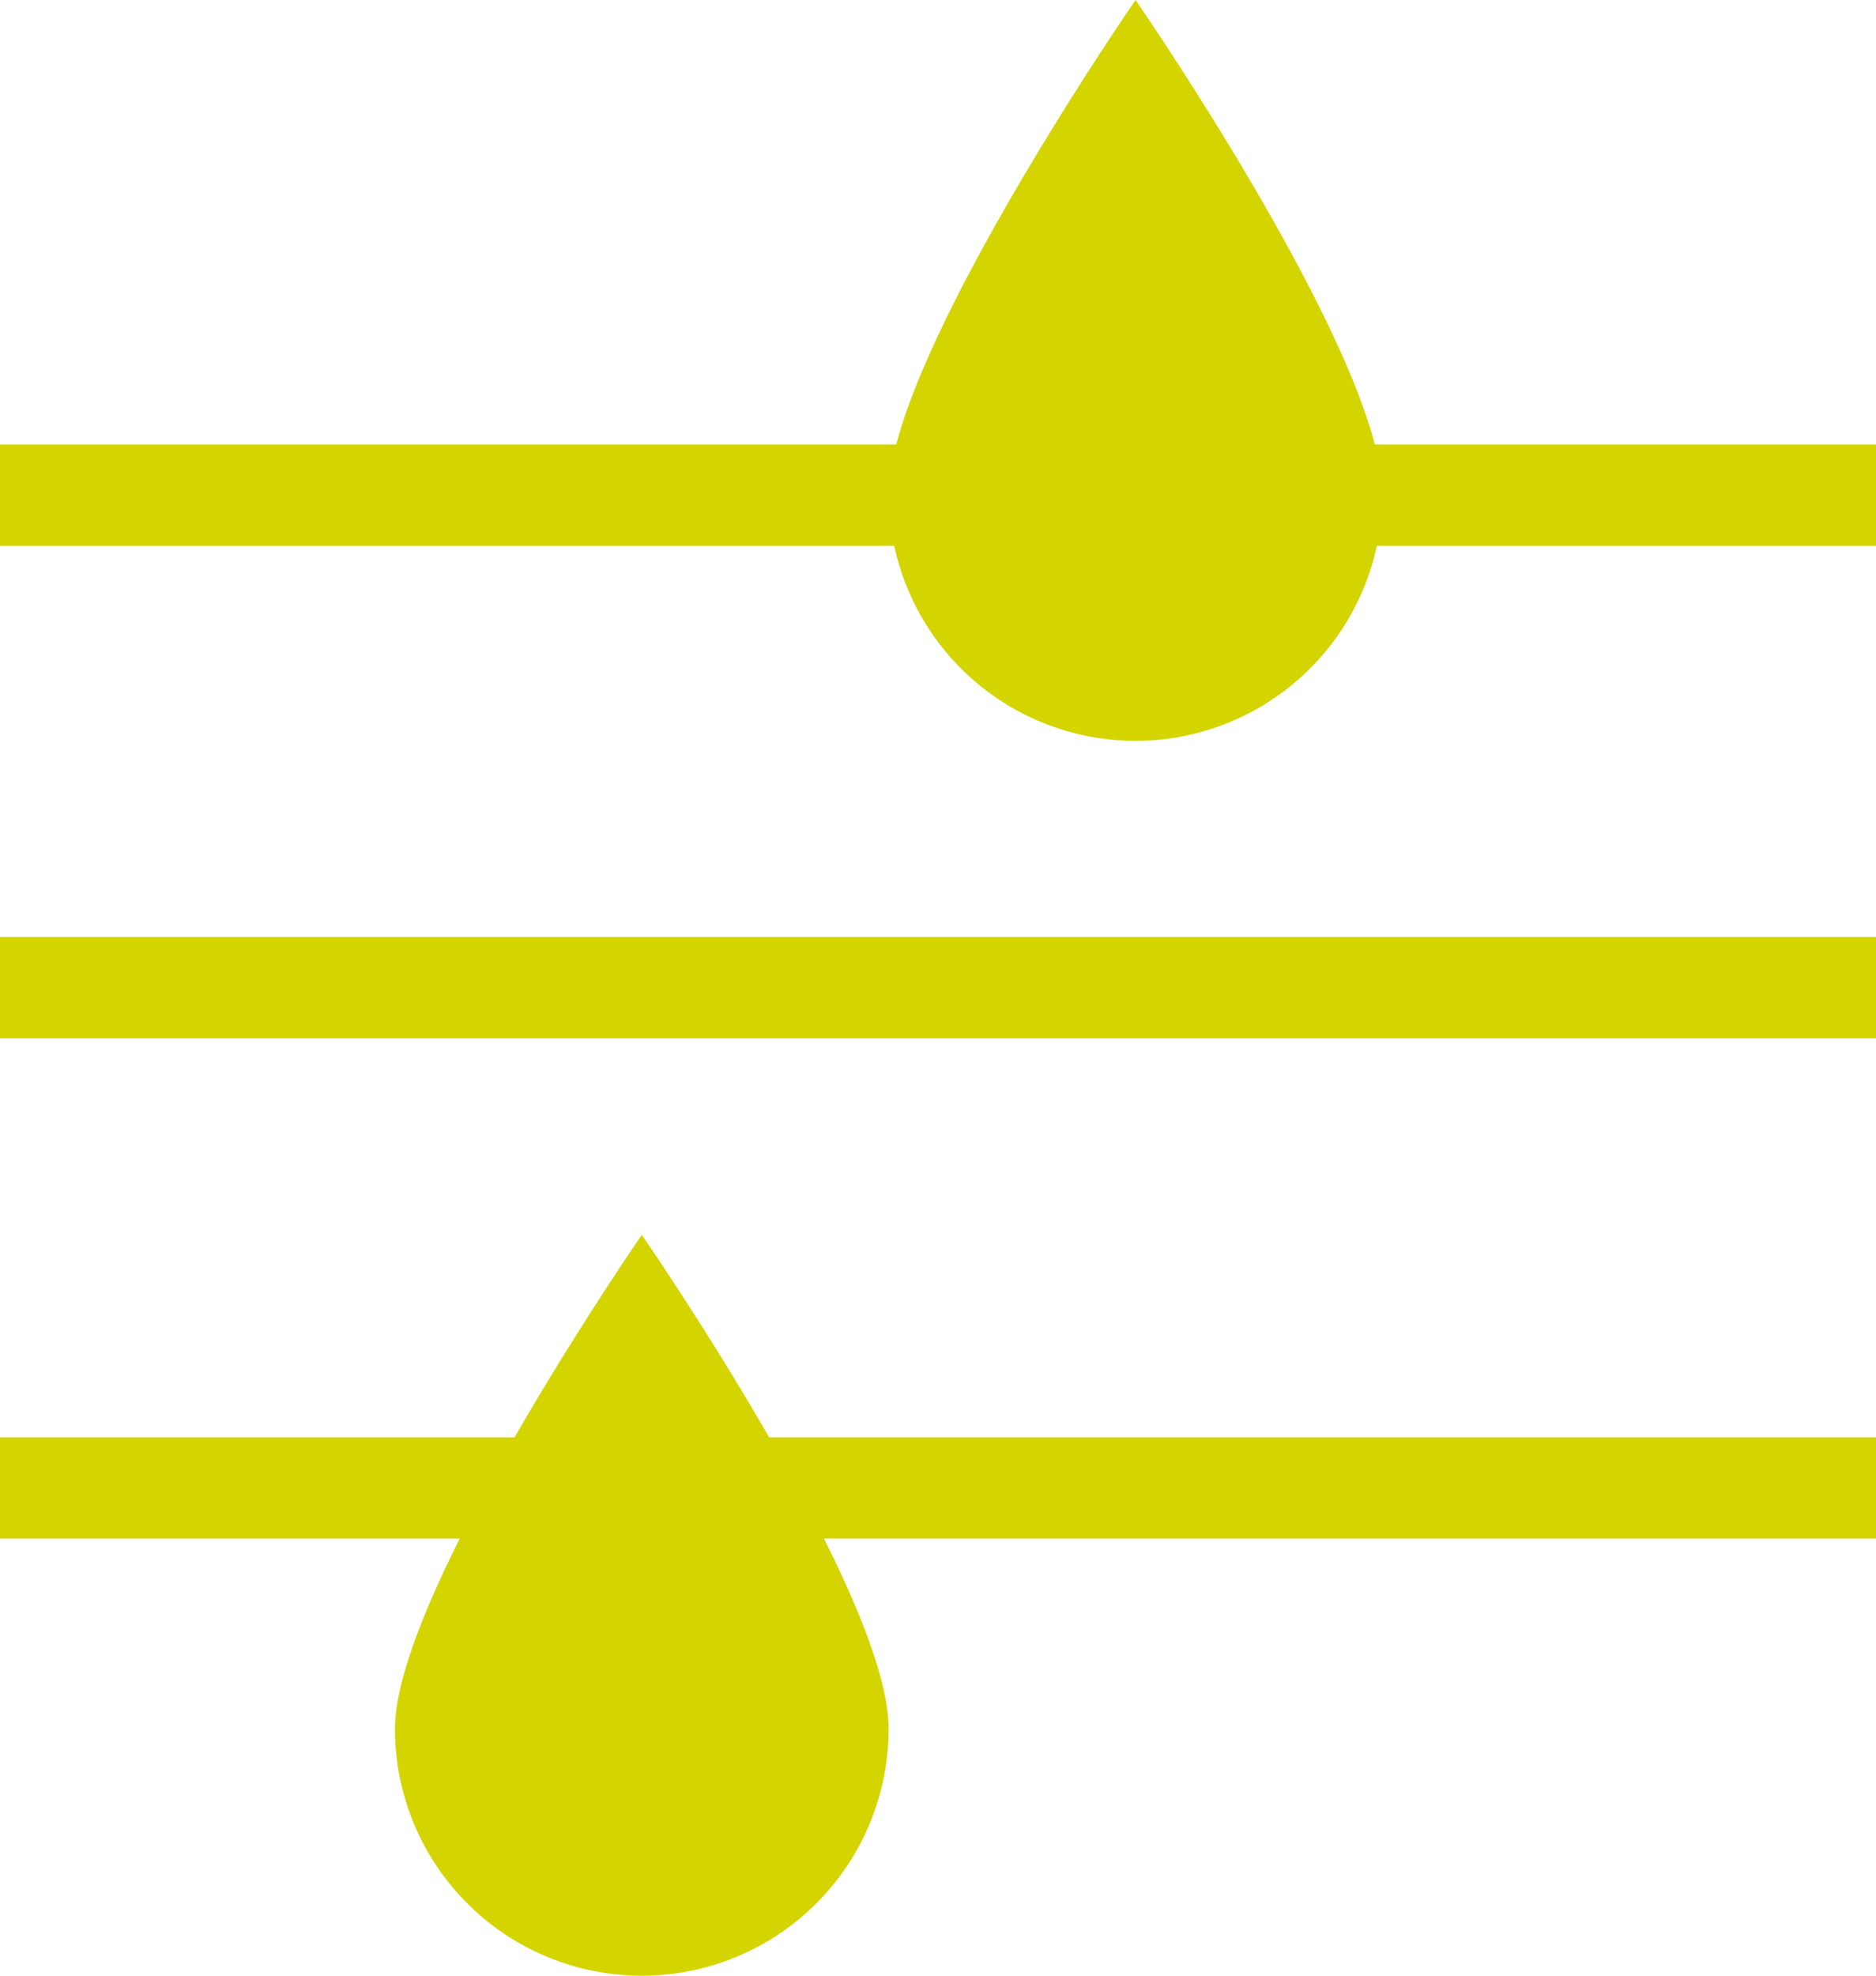
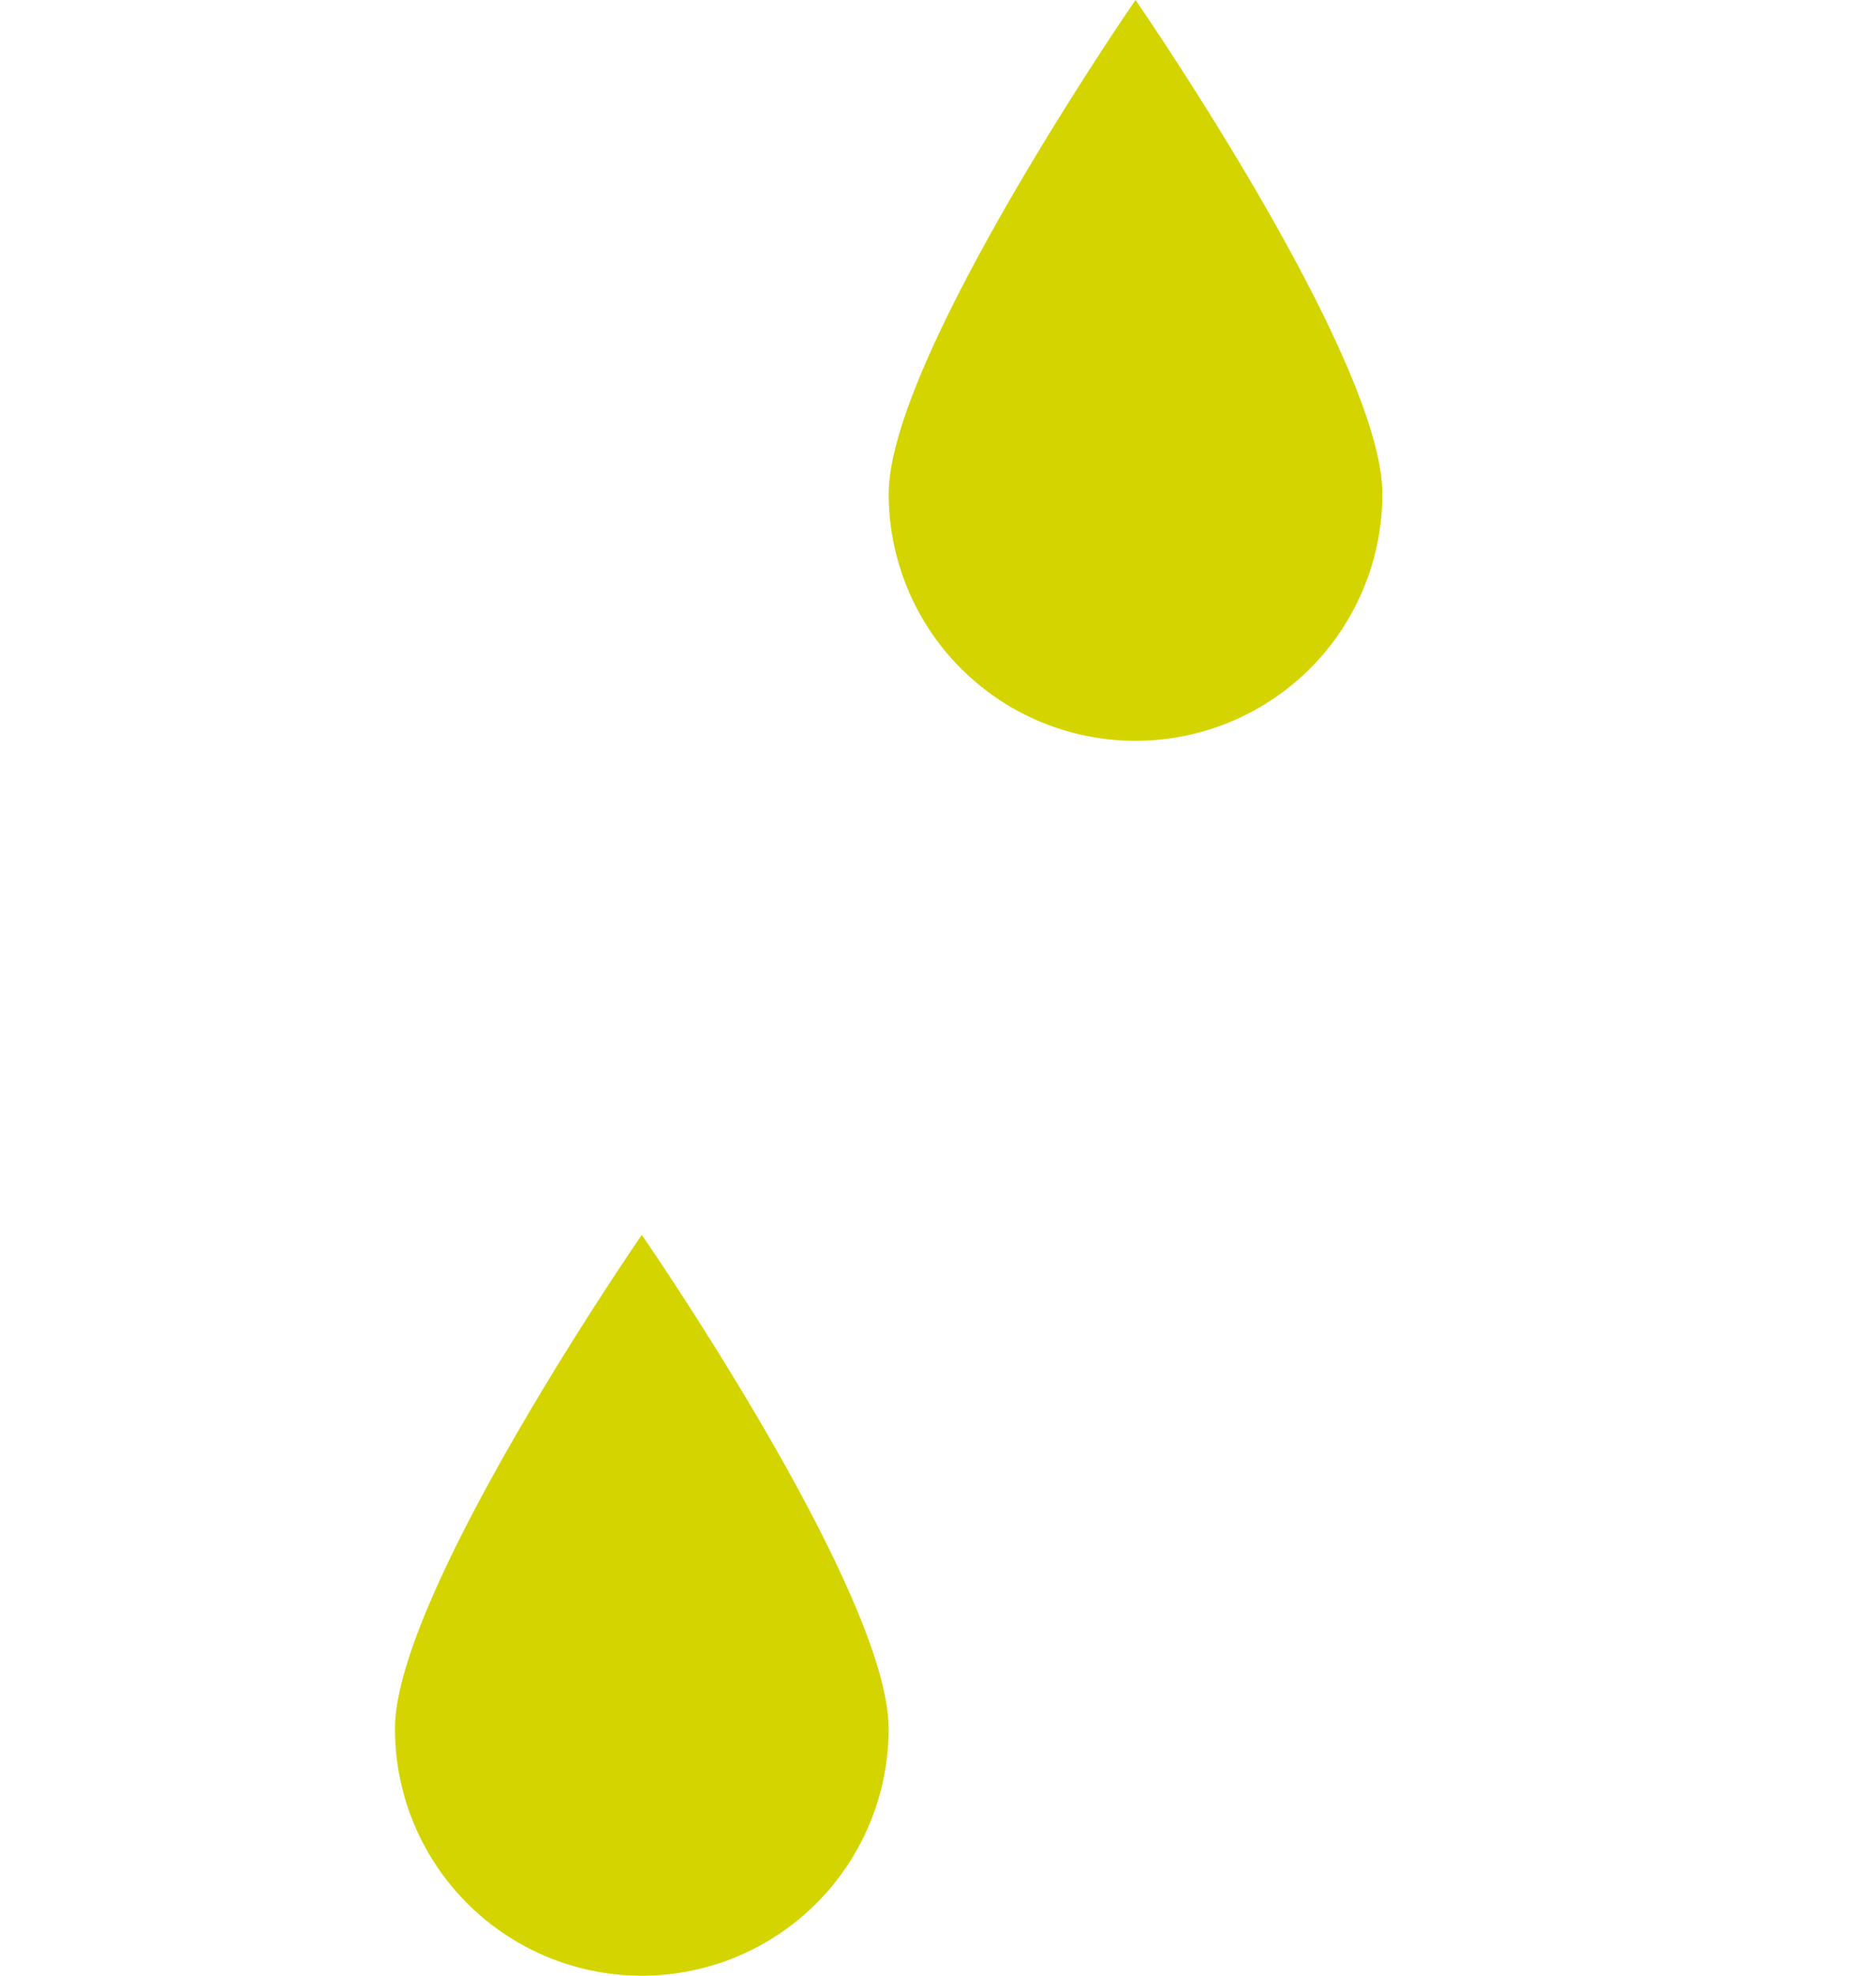
<svg xmlns="http://www.w3.org/2000/svg" width="20.932" height="22.034" viewBox="0 0 20.932 22.034">
  <g id="stijfheid_vochtigeomstandigheden" transform="translate(-54.5 -40.3)">
-     <path id="Path_1621" data-name="Path 1621" d="M75.432,131.429H54.5V130.3H75.432Zm0,5.492H54.5v-1.129H75.432Zm0,5.58H54.5v-1.129H75.432Z" transform="translate(0 -85.042)" fill="#d3d400" />
    <g id="Group_731" data-name="Group 731" transform="translate(58.907 40.3)">
      <path id="Path_1622" data-name="Path 1622" d="M145.517,45.808a2.754,2.754,0,0,1-5.508,0c0-1.52,2.754-5.508,2.754-5.508S145.517,44.283,145.517,45.808ZM140.008,59.58a2.754,2.754,0,0,1-5.508,0c0-1.52,2.754-5.508,2.754-5.508S140.008,58.054,140.008,59.58Z" transform="translate(-134.5 -40.3)" fill="#d3d400" />
    </g>
  </g>
</svg>